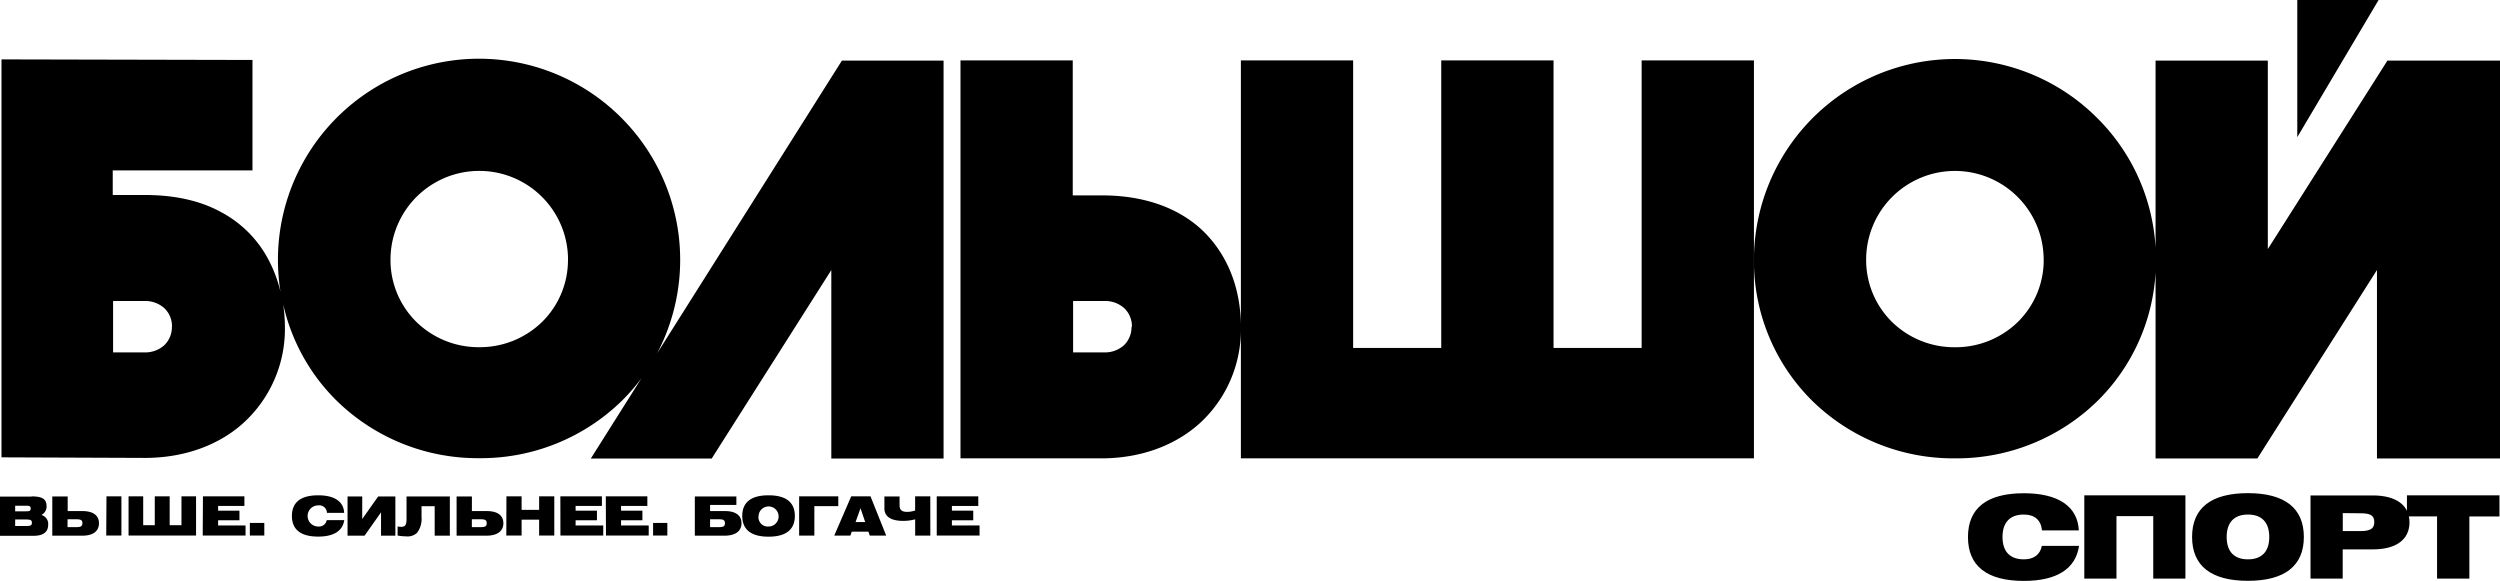
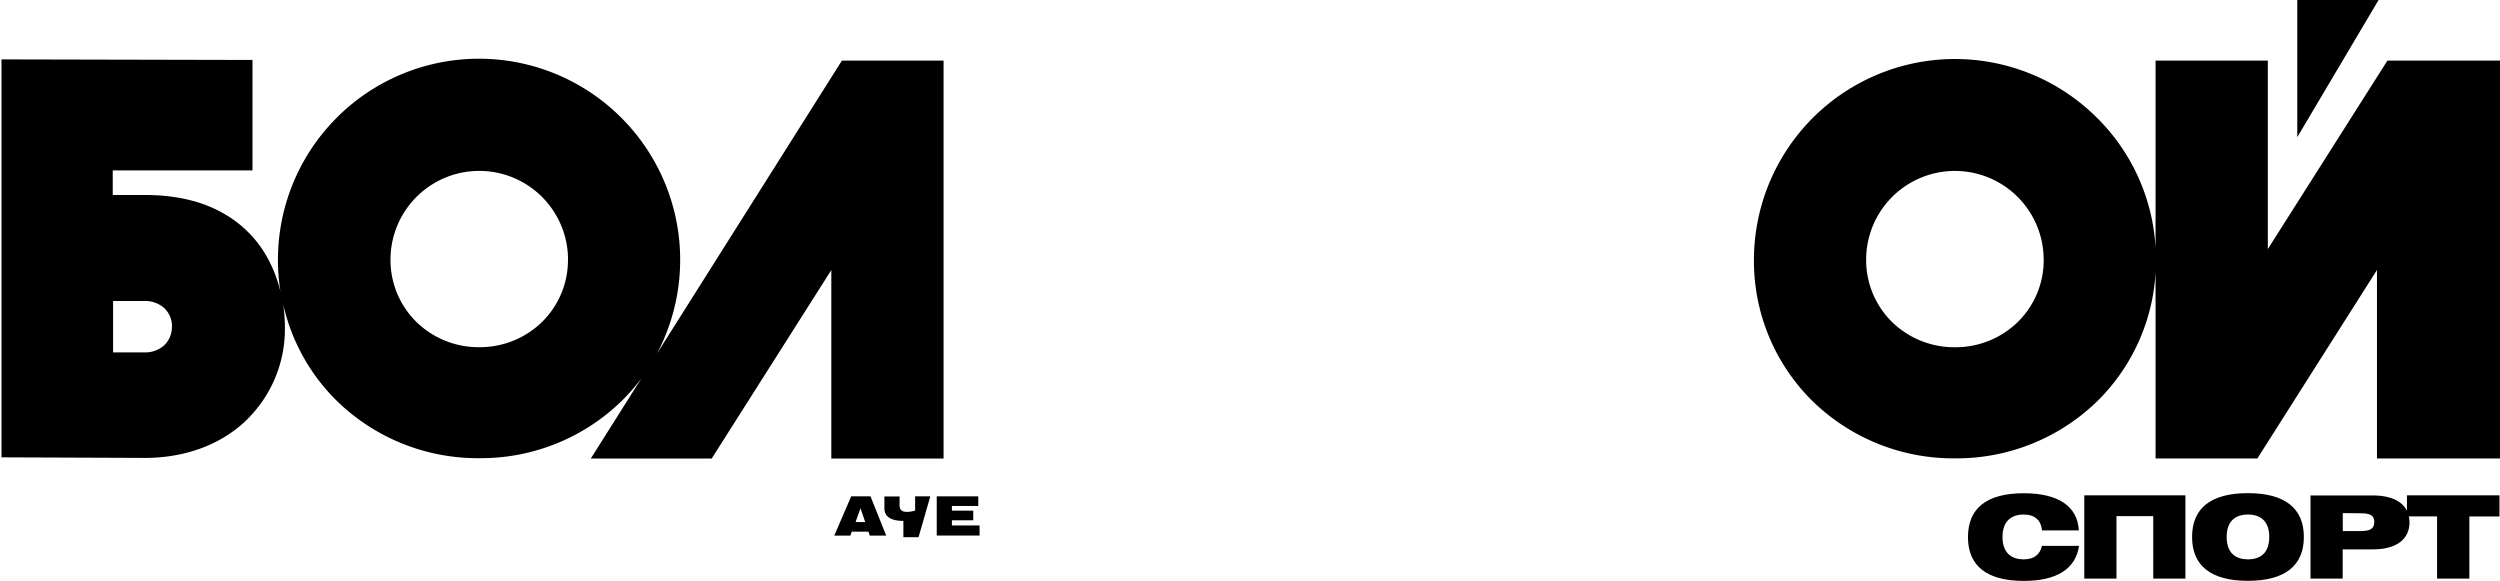
<svg xmlns="http://www.w3.org/2000/svg" viewBox="0 0 570.36 132.55">
  <title>Ресурс 1</title>
  <g id="Слой_2" data-name="Слой 2">
    <g id="Layer_1" data-name="Layer 1">
      <path d="M570.36,104.6V13.82H544.68l-27.29,43v-43H491.78V56.53a45.28,45.28,0,0,0-13.12-29.41,45.86,45.86,0,0,0-78.51,32.22,44.86,44.86,0,0,0,13.28,32.08A46,46,0,0,0,446,104.57h0A46,46,0,0,0,478.6,91.41a44.76,44.76,0,0,0,13.18-29.27V104.6H515l27.29-43v43ZM466.26,59.25a19.79,19.79,0,0,1-5.86,14.16A20.32,20.32,0,0,1,446,79.22h0a20.31,20.31,0,0,1-14.39-5.81,19.81,19.81,0,0,1-5.86-14.16,20.25,20.25,0,1,1,40.5,0" />
-       <path d="M400.15,104.57V13.78H374.53v65.6h-20.1V13.78H328.81v65.6h-20.1V13.78H283.1V74C283,67.2,281,60,275.92,54.22c-5.25-6-13.69-9.69-24.69-9.64h-6.49V13.78H219.13v90.79h32.14c8.9,0,16.91-2.89,22.69-8.23a28.91,28.91,0,0,0,9.14-21.16v29.39Zm-142-30a5.73,5.73,0,0,1-1.78,4.25A6.51,6.51,0,0,1,252,80.4h-7.18V68.67H252a6.51,6.51,0,0,1,4.46,1.61,5.7,5.7,0,0,1,1.78,4.26" />
      <path d="M215.27,104.61V13.82H192.08l-1.59,2.52L149.89,80.66A45.84,45.84,0,0,0,142,27.12,45.87,45.87,0,0,0,64,66.6a30.68,30.68,0,0,0-3.53-8.74,26,26,0,0,0-10-9.45C46,45.93,40.16,44.48,33.07,44.49H25.72V38.87H57.6V13.68L.34,13.55v90.79l32.73.13h0c8.94,0,17-2.89,22.74-8.23A29,29,0,0,0,65,74.53a37.16,37.16,0,0,0-.4-5.16,44.59,44.59,0,0,0,12.16,22,46,46,0,0,0,32.59,13.16h0A46,46,0,0,0,141.9,91.41a44.21,44.21,0,0,0,4.47-5.16l-11.58,18.36h27.58l27.29-43v43ZM39.22,74.54a5.74,5.74,0,0,1-1.78,4.26A6.52,6.52,0,0,1,33,80.4H25.8V68.67H33a6.52,6.52,0,0,1,4.46,1.61,5.69,5.69,0,0,1,1.78,4.25m90.34-15.29a19.8,19.8,0,0,1-5.86,14.16,20.32,20.32,0,0,1-14.38,5.81h0a20.31,20.31,0,0,1-14.39-5.81,19.81,19.81,0,0,1-5.86-14.16,20.25,20.25,0,1,1,40.5,0" />
      <path d="M556,132h7.37V117.83h6.87V113H549.13v4.81H556ZM538.49,117.1c2.19,0,3.19.42,3.19,2s-1,2.06-3.19,2.06h-4v-4.1ZM527.13,132h7.34v-6.66h6.85c5.43,0,8.39-2.3,8.39-6.17s-3-6.14-8.39-6.14H527.13ZM508,122.51c0-3.32,1.7-5.12,4.86-5.12s4.86,1.8,4.86,5.12-1.7,5.1-4.86,5.1-4.86-1.78-4.86-5.1m-7.89,0c0,6.56,4.29,10,12.75,10s12.75-3.48,12.75-10-4.29-10-12.75-10-12.75,3.42-12.75,10M475.52,132h7.34V117.76h8.39V132h7.34V113H475.52Zm-9.64-11h8.39c-.26-5.41-4.6-8.47-12.54-8.47-8.47,0-12.75,3.42-12.75,10s4.29,10,12.75,10c7.55,0,11.84-2.77,12.59-8h-8.47c-.44,2.06-1.88,3.08-4.13,3.08-3.16,0-4.86-1.78-4.86-5.1s1.7-5.12,4.86-5.12c2.46,0,3.92,1.25,4.15,3.61" />
-       <path d="M182.32,113.24v8.95h3.47v-6.72h5.46v-2.23Zm-9.26,4.47a2.29,2.29,0,1,1,2.29,2.41,2.12,2.12,0,0,1-2.29-2.41m-3.72,0c0,3.09,2,4.73,6,4.73s6-1.64,6-4.73-2-4.71-6-4.71-6,1.61-6,4.71M164,120.26h-2v-1.79h2c1,0,1.39.17,1.39.9s-.43.89-1.39.89m-5.48-7v8.95h6.8c2.49,0,3.85-1.07,3.85-2.83s-1.29-2.78-3.77-2.78H162v-1.41H168v-1.92ZM149,122.18h3.25v-2.87H149Zm-10.75,0H148v-2.3h-6.31V118.7h4.87V116.5h-4.87v-1.07h6v-2.19h-9.48Zm-10.39,0h9.77v-2.3h-6.31V118.7h4.87V116.5h-4.87v-1.07h6v-2.19h-9.48Zm-12.35,0H119v-3.62h4v3.62h3.46v-8.95h-3.46v3.09h-4v-3.09h-3.46Zm-5.86-1.92h-2v-1.79h2c1,0,1.39.17,1.39.9s-.43.89-1.39.89m-5.48-7v8.95H111c2.49,0,3.84-1.07,3.84-2.83s-1.29-2.78-3.77-2.78h-3.41v-3.33Zm-11.42,4.6c0,1.44,0,2.33-1.18,2.33a3.23,3.23,0,0,1-.86-.09v2.08a11.5,11.5,0,0,0,2,.19,3.09,3.09,0,0,0,2.46-.84,5.26,5.26,0,0,0,1-3.6v-2.44h3v6.72h3.46v-8.95H92.75Zm-2.55,4.35v-8.95H86.28l-3.64,5.15v-5.15H79.29v8.95h3.88l3.76-5.32v5.32ZM74.52,117h4c-.12-2.55-2.17-4-5.92-4-4,0-6,1.61-6,4.71s2,4.71,6,4.71c3.56,0,5.58-1.31,5.94-3.76h-4a1.77,1.77,0,0,1-1.95,1.46,2.41,2.41,0,0,1,0-4.82,1.76,1.76,0,0,1,2,1.7M57,122.18H60.3v-2.87H57Zm-10.75,0h9.77v-2.3H49.76V118.7h4.87V116.5H49.76v-1.07h6v-2.19H46.3Zm-10.94-8.95v6.59H32.67v-6.59H29.33v8.95h15.4v-8.95H41.4v6.59H38.71v-6.59Zm-11.07,8.95h3.46v-8.95H24.29Zm-6.83-1.92h-2v-1.79h2c1,0,1.39.17,1.39.9s-.43.89-1.39.89m-5.48-7v8.95h6.88c2.48,0,3.77-1.07,3.77-2.83s-1.29-2.78-3.77-2.78H15.44v-3.33ZM3.46,120v-1.48H5.92c.94,0,1.36.09,1.36.75s-.44.73-1.36.73Zm0-4.62H5.79c.81,0,1.21,0,1.21.63s-.38.64-1.21.64H3.46Zm3.74-2.09H0v8.95H7.65c2.23,0,3.34-.86,3.34-2.55a2.12,2.12,0,0,0-1.55-2.21,2.1,2.1,0,0,0,1.18-2c0-1.71-1.1-2.23-3.43-2.23" />
      <polygon points="213.71 122.18 223.48 122.18 223.48 119.88 217.17 119.88 217.17 118.7 222.04 118.7 222.04 116.5 217.17 116.5 217.17 115.43 223.19 115.43 223.19 113.24 213.71 113.24 213.71 122.18" />
-       <path d="M212.24,113.24h-3.46v3.23a5.83,5.83,0,0,1-1.81.31c-.95,0-1.74-.23-1.74-1.52v-2h-3.46v2.7c0,2.33,2.22,2.88,4.33,2.88a10.7,10.7,0,0,0,2.69-.36v3.72h3.46Z" />
+       <path d="M212.24,113.24h-3.46v3.23a5.83,5.83,0,0,1-1.81.31c-.95,0-1.74-.23-1.74-1.52v-2h-3.46v2.7c0,2.33,2.22,2.88,4.33,2.88v3.72h3.46Z" />
      <path d="M198.6,113.24h-4.4l-3.87,8.95H194l.32-.89h3.81l.3.89h3.75Zm-3.41,5.87,1.13-3.16,1.07,3.16Z" />
      <polygon points="524.11 31.29 542.66 0 524.11 0 524.11 31.29" />
    </g>
  </g>
</svg>